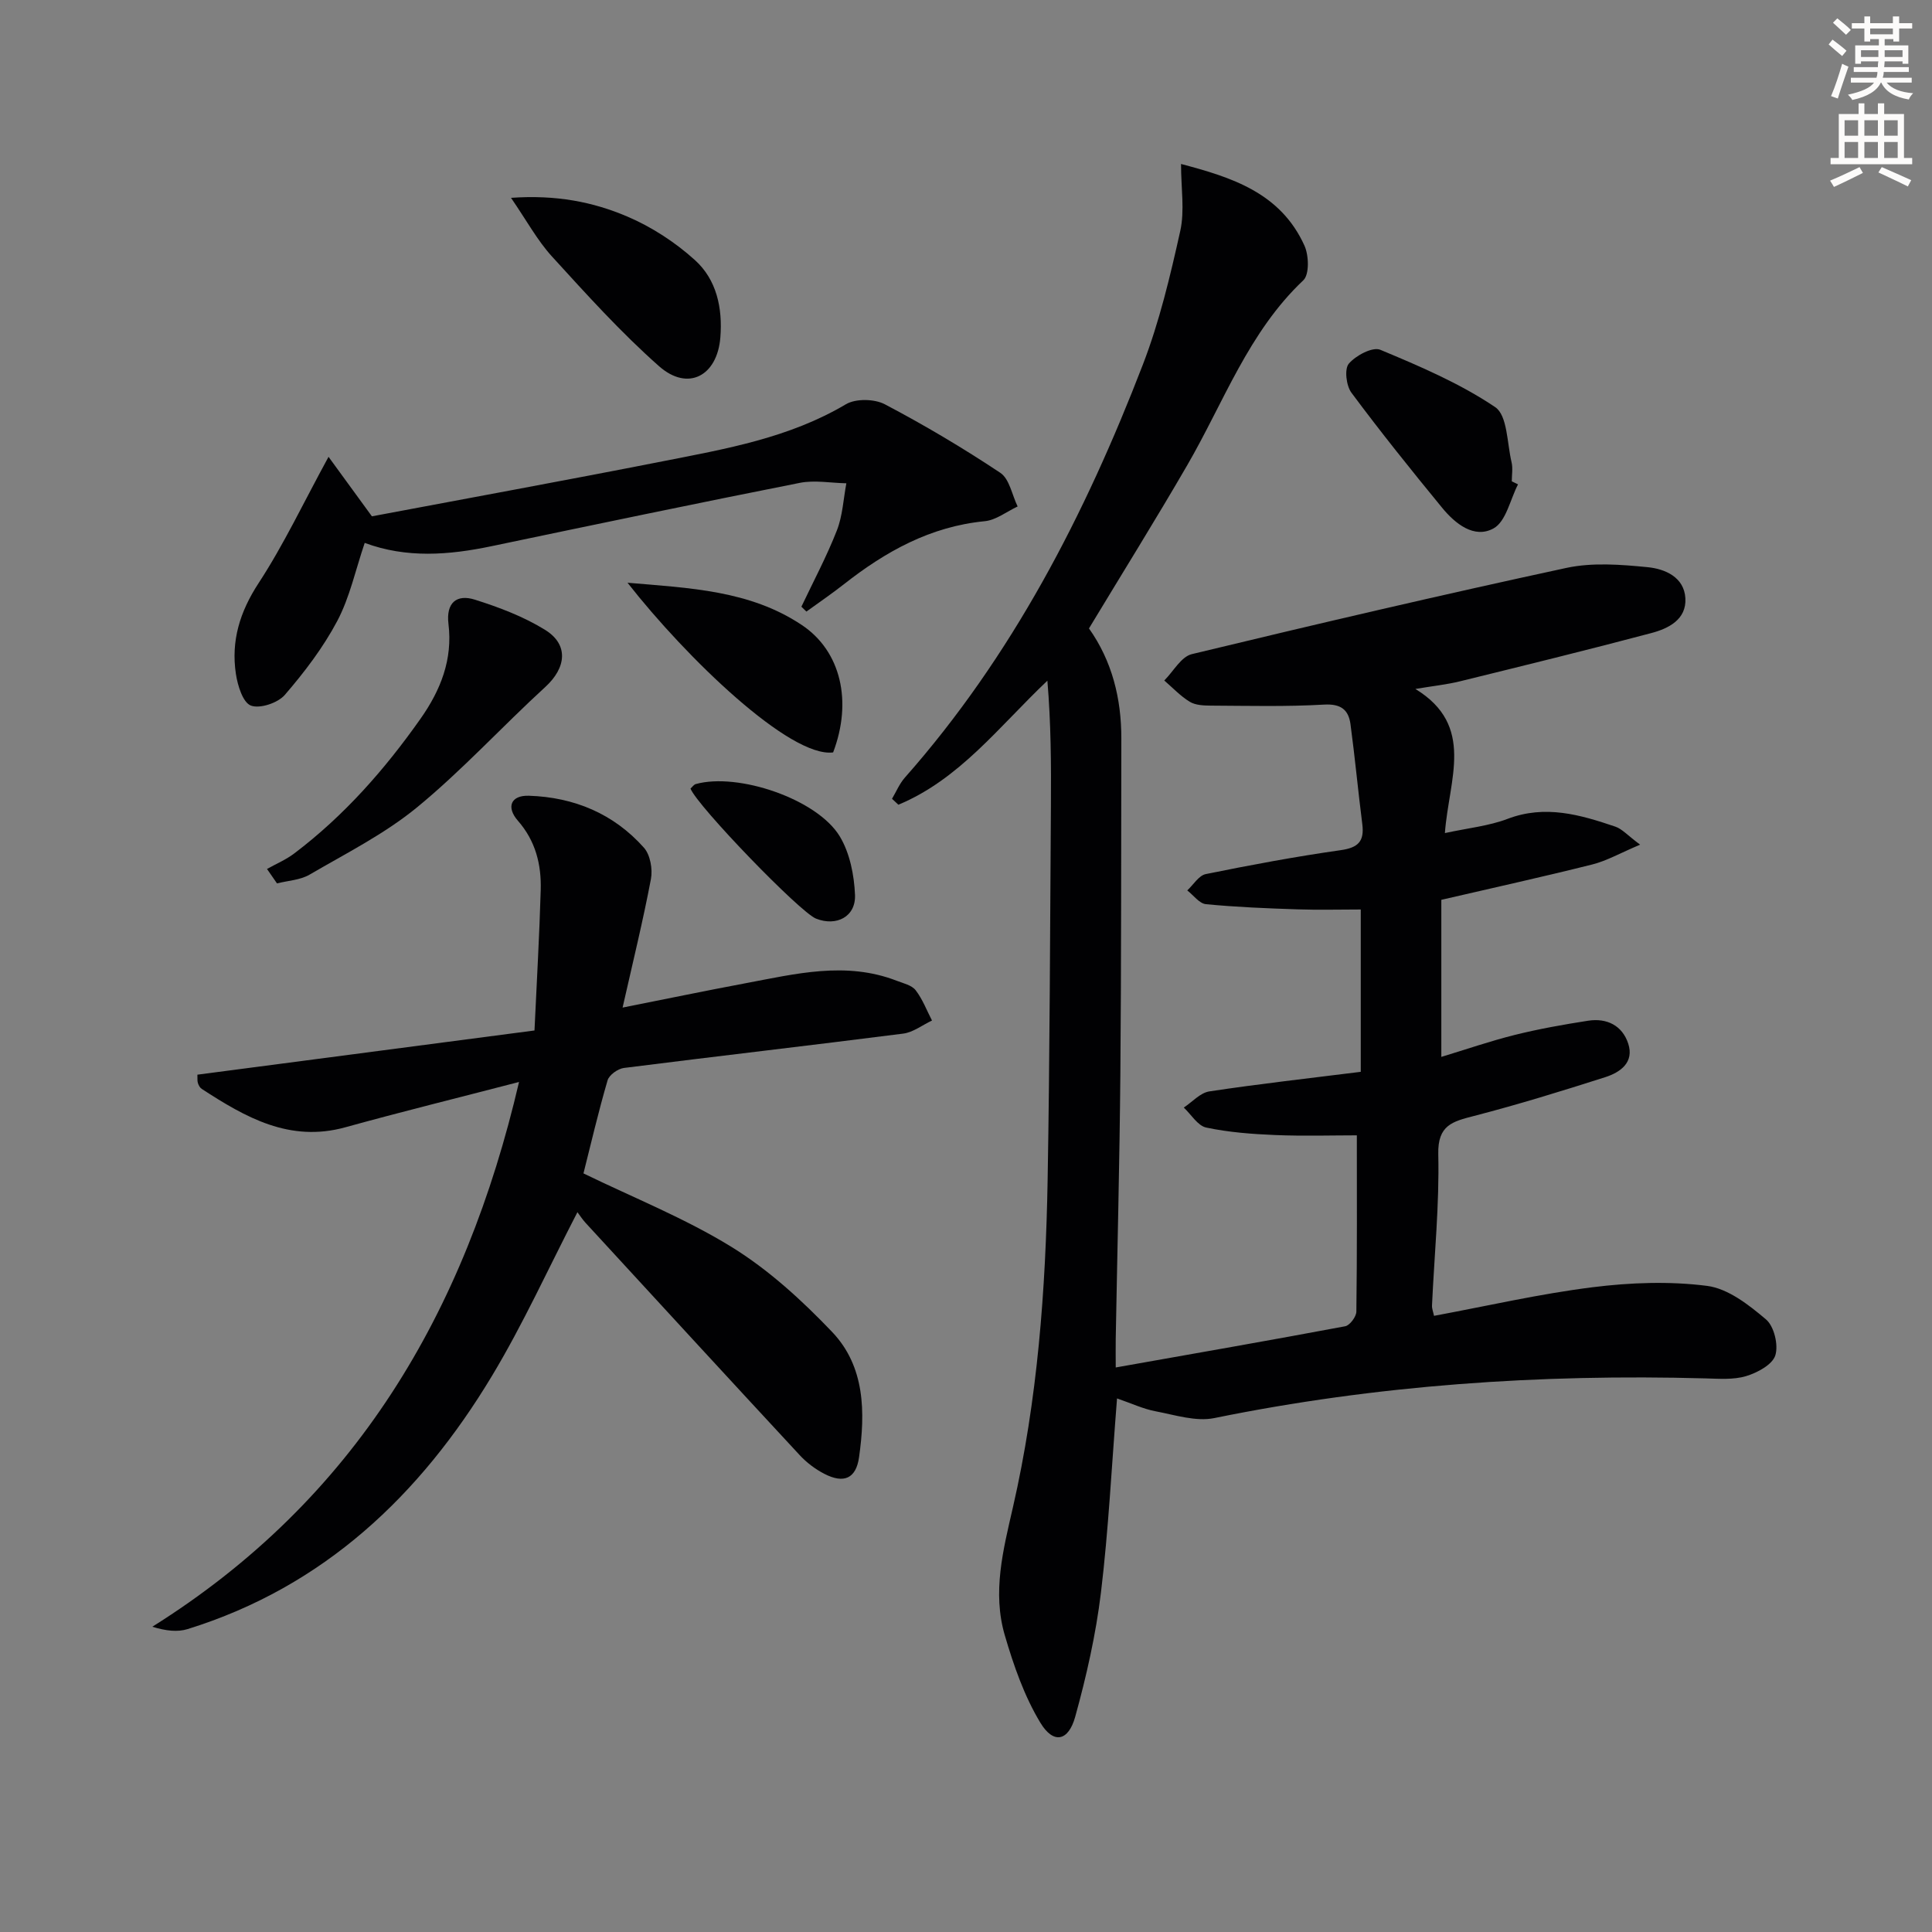
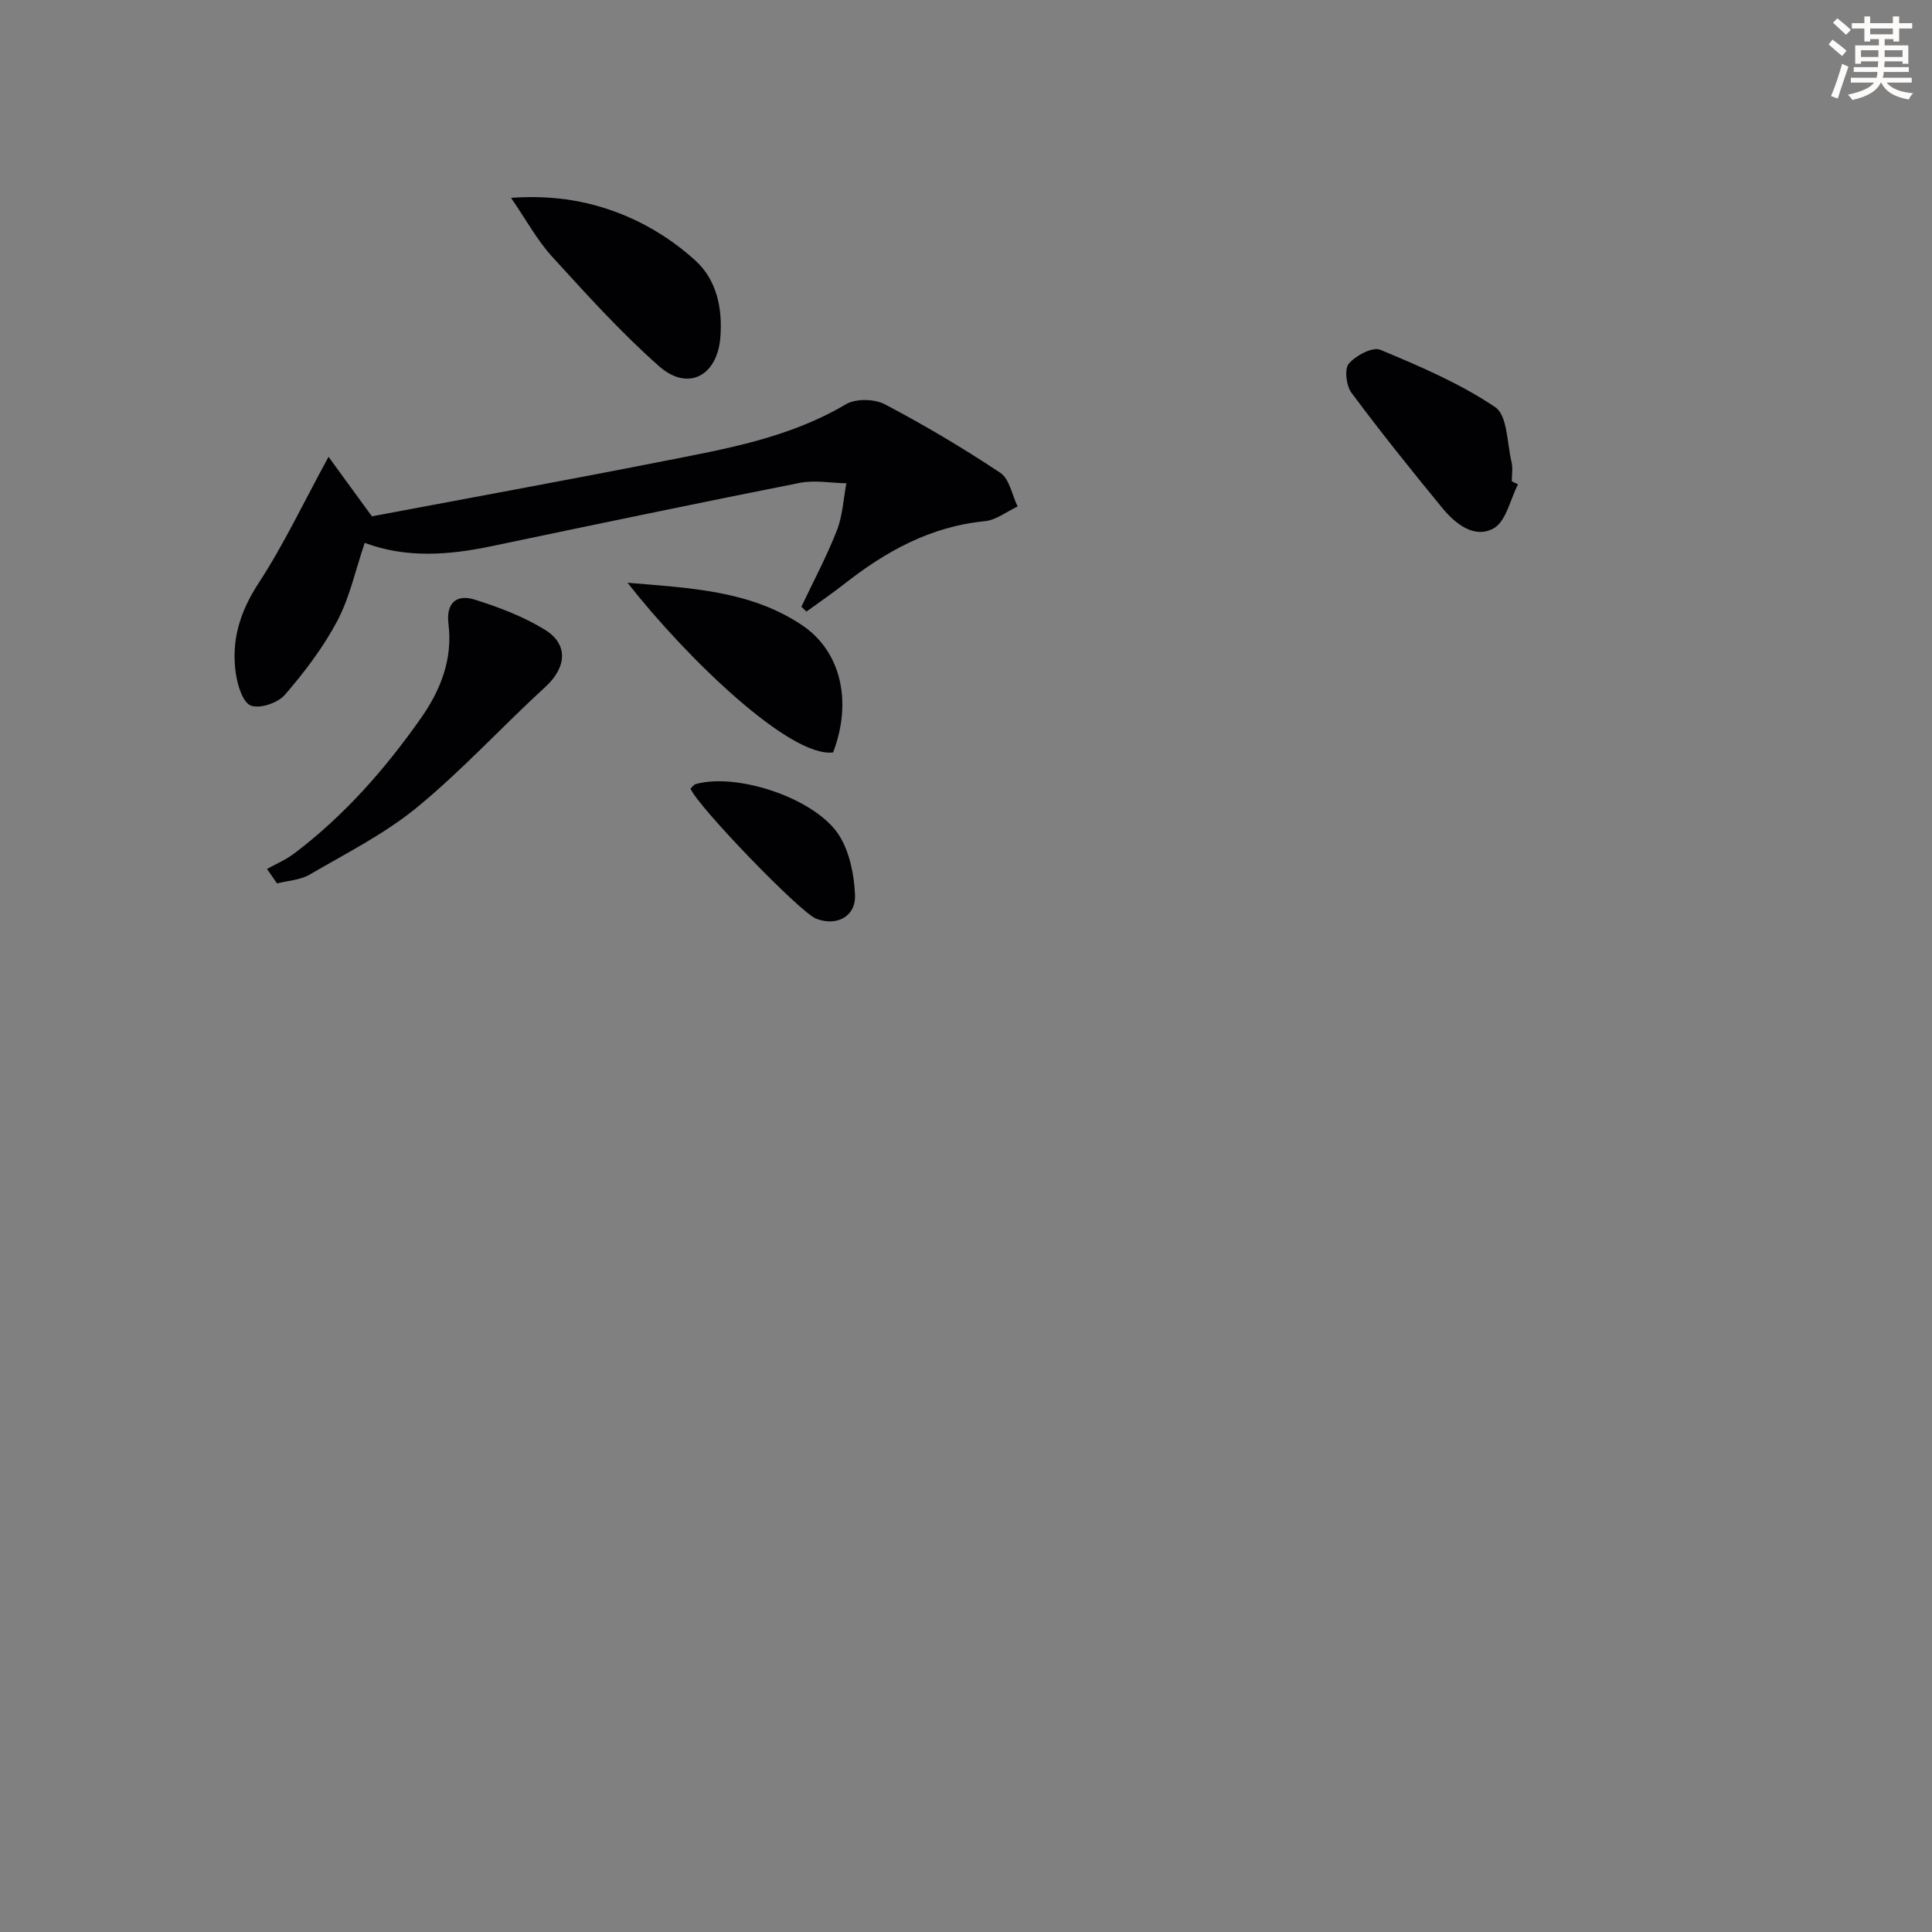
<svg xmlns="http://www.w3.org/2000/svg" enable-background="new 0 0 400 400" viewBox="0 0 400 400">
  <rect x="0" y="0" width="400" height="400" fill="#808080" stroke="none" />
  <path d="m378.6 9.2.8-1c.9.7 1.9 1.4 2.9 2.3l-.9 1.1c-1.1-.9-2-1.7-2.8-2.4zm.5 10.7c.9-2.1 1.6-4.3 2.3-6.7.4.2.8.4 1.3.6-.7 2.1-1.5 4.3-2.2 6.6zm.4-15.2.9-.9c1 .8 2 1.6 2.8 2.4l-1 1c-1-.9-1.9-1.8-2.7-2.5zm12.5-1.3h1.2v1.4h2.7v1.1h-2.7v2.7h-1.2v-.5h-1.8v1.3h4.9v3.8h-1.2v-.5h-3.7c0 .4-.1.9-.1 1.2h5.1v1h-5.2c0 .5-.1.9-.2 1.2h6v1h-5.2c1.1 1.3 2.9 2 5.5 2.2-.4.4-.7.8-.9 1.3-2.9-.5-4.8-1.6-5.7-3.5h-.1c-.8 1.7-2.7 2.9-5.9 3.6-.2-.4-.6-.8-.9-1.1 2.8-.6 4.6-1.4 5.4-2.5h-4.8v-1h5.3c.1-.3.2-.7.2-1.2h-4.9v-1h5c0-.4 0-.8.1-1.2h-3.6v.5h-1.2v-3.8h4.9v-1.3h-1.8v.5h-1.2v-2.7h-2.6v-1.1h2.6v-1.4h1.2v1.4h4.7v-1.4zm-6.7 8.4h3.6c0-.4 0-.9 0-1.4h-3.6zm1.9-4.7h4.7v-1.2h-4.7zm6.7 3.3h-3.7v1.4h3.7z" fill="#fcfbfa" />
-   <path d="m384.7 21.4h1.3v2.2h2.8v-2.2h1.3v2.2h4.1v9.1h1.7v1.3h-16.9v-1.3h1.7v-9.1h4.1v-2.2zm.3 13.2.7 1.2c-1.8.9-3.8 1.9-6 2.9-.2-.4-.5-.8-.8-1.3 2.4-1 4.4-2 6.1-2.8zm-3.1-6.5h2.8v-3.2h-2.8zm0 4.6h2.8v-3.3h-2.8zm4.1-4.6h2.8v-3.2h-2.8zm0 4.6h2.8v-3.3h-2.8zm3.6 1.9c2.1.9 4.1 1.8 6.1 2.7l-.7 1.3c-2.2-1.1-4.2-2-6.1-2.9zm3.3-9.7h-2.8v3.2h2.8zm-2.8 7.8h2.8v-3.3h-2.8z" fill="#fcfbfa" />
  <g fill="#010103">
-     <path d="m231.27 289.53c-1.12 14.06-1.76 27.18-3.33 40.19-1.05 8.67-3 17.3-5.33 25.72-1.41 5.09-4.51 5.71-7.21 1.24-3.34-5.52-5.54-11.87-7.37-18.12-2.6-8.9-.35-17.61 1.68-26.47 5.11-22.27 6.79-45.01 7.19-67.8.45-25.8.5-51.61.68-77.42.06-8.59.01-17.17-.73-25.94-10 9.48-18.18 20.41-30.85 25.68-.44-.41-.88-.82-1.32-1.23.87-1.46 1.54-3.11 2.65-4.37 22.24-25.17 37.33-54.49 49.29-85.53 3.43-8.9 5.66-18.32 7.74-27.66.94-4.23.16-8.85.16-13.87 10.38 2.74 20.59 5.91 25.56 16.92.91 2.02 1.03 5.96-.24 7.16-11.36 10.73-16.47 25.25-24.03 38.28-6.57 11.33-13.5 22.45-20.35 33.8 4.76 6.71 6.72 14.48 6.7 22.82-.05 23.11 0 46.23-.2 69.34-.16 18.31-.63 36.62-.96 54.93-.03 1.8 0 3.6 0 5.92 16.23-2.88 31.89-5.6 47.5-8.53.96-.18 2.3-1.97 2.32-3.03.16-12.12.1-24.24.1-36.5-5.09 0-11 .18-16.88-.06-4.79-.2-9.63-.56-14.3-1.55-1.76-.37-3.11-2.7-4.65-4.14 1.76-1.16 3.41-3.07 5.31-3.35 10.33-1.56 20.72-2.72 31.33-4.05 0-11.26 0-22.21 0-33.61-4.34 0-8.77.12-13.18-.03-6.3-.21-12.6-.46-18.87-1.07-1.37-.13-2.59-1.86-3.87-2.85 1.27-1.17 2.38-3.08 3.83-3.38 9.26-1.88 18.56-3.62 27.92-4.95 3.63-.51 4.94-1.82 4.49-5.38-.88-6.9-1.52-13.84-2.45-20.73-.41-2.98-2-4.23-5.48-4.03-7.8.45-15.64.25-23.47.21-1.46-.01-3.15-.08-4.33-.8-1.93-1.18-3.53-2.9-5.27-4.4 1.89-1.88 3.49-4.93 5.71-5.46 25.78-6.22 51.62-12.26 77.54-17.85 5.39-1.16 11.27-.7 16.84-.15 3.55.35 7.55 2.04 7.8 6.43.25 4.43-3.53 6.28-7.09 7.22-13.15 3.49-26.37 6.73-39.58 9.98-2.72.67-5.53.96-9.23 1.58 12.47 7.61 6.92 18.7 6.11 29.84 4.77-1.04 9.07-1.46 12.97-2.94 7.8-2.97 15.04-.86 22.3 1.6 1.43.48 2.57 1.83 5.15 3.74-4.09 1.72-6.89 3.34-9.91 4.1-10.29 2.58-20.65 4.86-31.25 7.32v32.52c5.21-1.58 10.18-3.3 15.25-4.56 4.98-1.24 10.06-2.14 15.14-2.93 3.86-.6 7.07.98 8.3 4.72 1.29 3.92-1.64 5.97-4.76 6.97-8.99 2.87-18.01 5.66-27.14 8.02-4.44 1.15-7.56 1.87-7.42 7.92.24 10.43-.82 20.89-1.3 31.34-.03.63.24 1.27.42 2.13 11.04-2.05 21.86-4.55 32.82-5.92 7.83-.98 15.95-1.28 23.73-.28 4.33.56 8.63 3.93 12.18 6.94 1.68 1.42 2.61 5.3 1.93 7.45-.61 1.92-3.72 3.59-6.05 4.29-2.62.79-5.61.54-8.44.47-34.19-.93-68.09 1.37-101.67 8.22-3.79.77-8.1-.64-12.11-1.4-2.57-.48-4.99-1.63-8.02-2.67z" />
-     <path d="m107.46 224.01c-12.84 3.34-24.44 6.19-35.95 9.38-11.56 3.2-20.7-2.07-29.75-7.95-.38-.25-.65-.77-.79-1.22-.14-.44-.07-.96-.1-1.72 23.16-3.04 46.26-6.06 69.79-9.15.47-10.21 1.02-19.65 1.29-29.1.15-5.26-1.06-10.14-4.72-14.32-2.48-2.84-1.46-5.3 2.27-5.18 9.33.3 17.56 3.71 23.82 10.76 1.31 1.47 1.83 4.44 1.45 6.47-1.62 8.58-3.71 17.07-5.87 26.63 8.93-1.77 17.12-3.48 25.35-5.02 10.42-1.95 20.86-4.62 31.39-.54 1.38.53 3.12.92 3.93 1.96 1.44 1.86 2.29 4.16 3.39 6.28-1.99.93-3.9 2.45-5.98 2.71-19.26 2.46-38.55 4.67-57.81 7.11-1.25.16-3.06 1.45-3.38 2.57-1.9 6.49-3.43 13.08-4.99 19.26 10.29 5.01 21.02 9.28 30.7 15.25 7.64 4.72 14.53 11.02 20.77 17.56 6.84 7.17 6.9 16.65 5.59 25.94-.62 4.43-3.14 5.54-7.19 3.45-1.88-.97-3.68-2.33-5.12-3.89-14.83-15.99-29.57-32.04-44.33-48.09-.65-.71-1.17-1.53-1.67-2.19-6.06 11.71-11.26 23.21-17.72 33.94-14.85 24.66-34.78 43.61-62.97 52.37-2.08.65-4.44.4-7.33-.48 42.01-26.33 64.78-64.97 75.93-112.79z" />
-     <path d="m75.51 112.4c-1.91 5.62-3.09 11.26-5.68 16.16-2.91 5.5-6.78 10.58-10.86 15.31-1.44 1.67-5.17 2.92-7.03 2.21-1.66-.63-2.74-4.16-3.1-6.55-1.03-6.83.81-12.85 4.7-18.8 5.21-7.97 9.3-16.67 14.48-26.15 2.65 3.62 5.41 7.42 8.98 12.32 19.28-3.64 39.82-7.38 60.29-11.41 13.01-2.56 26.11-4.83 37.84-11.79 2.04-1.21 5.91-1.13 8.06 0 8.2 4.31 16.2 9.06 23.91 14.19 1.9 1.26 2.43 4.59 3.59 6.97-2.27 1.06-4.46 2.82-6.81 3.05-11.25 1.09-20.53 6.27-29.16 13.05-2.52 1.98-5.17 3.78-7.76 5.66-.35-.34-.69-.67-1.04-1.01 2.49-5.25 5.24-10.4 7.35-15.8 1.19-3.04 1.34-6.48 1.96-9.75-3.22-.06-6.55-.7-9.64-.09-21.3 4.22-42.56 8.66-63.81 13.11-8.83 1.85-17.61 2.54-26.27-.68z" />
+     <path d="m75.51 112.4c-1.91 5.62-3.09 11.26-5.68 16.16-2.91 5.5-6.78 10.58-10.86 15.31-1.44 1.67-5.17 2.92-7.03 2.21-1.66-.63-2.74-4.16-3.1-6.55-1.03-6.83.81-12.85 4.7-18.8 5.21-7.97 9.3-16.67 14.48-26.15 2.65 3.62 5.41 7.42 8.98 12.32 19.28-3.64 39.82-7.38 60.29-11.41 13.01-2.56 26.11-4.83 37.84-11.79 2.04-1.21 5.91-1.13 8.06 0 8.2 4.31 16.2 9.06 23.91 14.19 1.9 1.26 2.43 4.59 3.59 6.97-2.27 1.06-4.46 2.82-6.81 3.05-11.25 1.09-20.53 6.27-29.16 13.05-2.52 1.98-5.17 3.78-7.76 5.66-.35-.34-.69-.67-1.04-1.01 2.49-5.25 5.24-10.4 7.35-15.8 1.19-3.04 1.34-6.48 1.96-9.75-3.22-.06-6.55-.7-9.64-.09-21.3 4.22-42.56 8.66-63.81 13.11-8.83 1.85-17.61 2.54-26.27-.68" />
    <path d="m55.28 179.91c1.89-1.06 3.94-1.92 5.65-3.22 10.31-7.8 18.74-17.38 26.16-27.92 4.15-5.9 6.66-12.25 5.76-19.59-.53-4.38 1.68-6.23 5.49-5.02 5 1.58 10.05 3.49 14.49 6.23 4.98 3.07 4.41 7.87.06 11.85-8.95 8.19-17.17 17.21-26.52 24.89-6.72 5.52-14.71 9.54-22.29 13.96-1.94 1.13-4.47 1.23-6.73 1.81-.68-.99-1.38-1.99-2.07-2.99z" />
    <path d="m105.8 40.96c9.36-.66 16.99.85 24.07 3.87 5.05 2.15 9.93 5.33 14.01 9.02 4.49 4.06 5.75 9.92 5.26 16.03-.64 7.96-6.71 11.22-12.69 5.94-7.92-7-15.05-14.91-22.19-22.74-3.03-3.33-5.22-7.41-8.46-12.12z" />
    <path d="m314.29 100.28c-1.63 3.15-2.48 7.7-5.07 9.12-3.99 2.2-7.94-.97-10.65-4.28-6.41-7.81-12.74-15.7-18.77-23.81-1.08-1.45-1.49-4.91-.54-6.02 1.44-1.69 4.93-3.54 6.52-2.87 8.18 3.41 16.48 6.95 23.78 11.87 2.55 1.71 2.45 7.45 3.39 11.4.3 1.26.05 2.65.05 3.97.44.21.86.42 1.29.62z" />
    <path d="m129.92 120.65c12.87 1.1 25.32 1.57 36.07 8.74 8.16 5.43 10.5 15.88 6.5 26.39-8.9 1.14-30.33-19.5-42.57-35.13z" />
    <path d="m142.96 163.27c.35-.31.67-.82 1.1-.94 8.73-2.43 25.14 3.1 29.81 10.84 2.08 3.45 2.98 8.01 3.15 12.12.18 4.52-3.87 6.57-8.07 4.9-3.34-1.32-24.51-23.24-25.99-26.92z" />
  </g>
</svg>